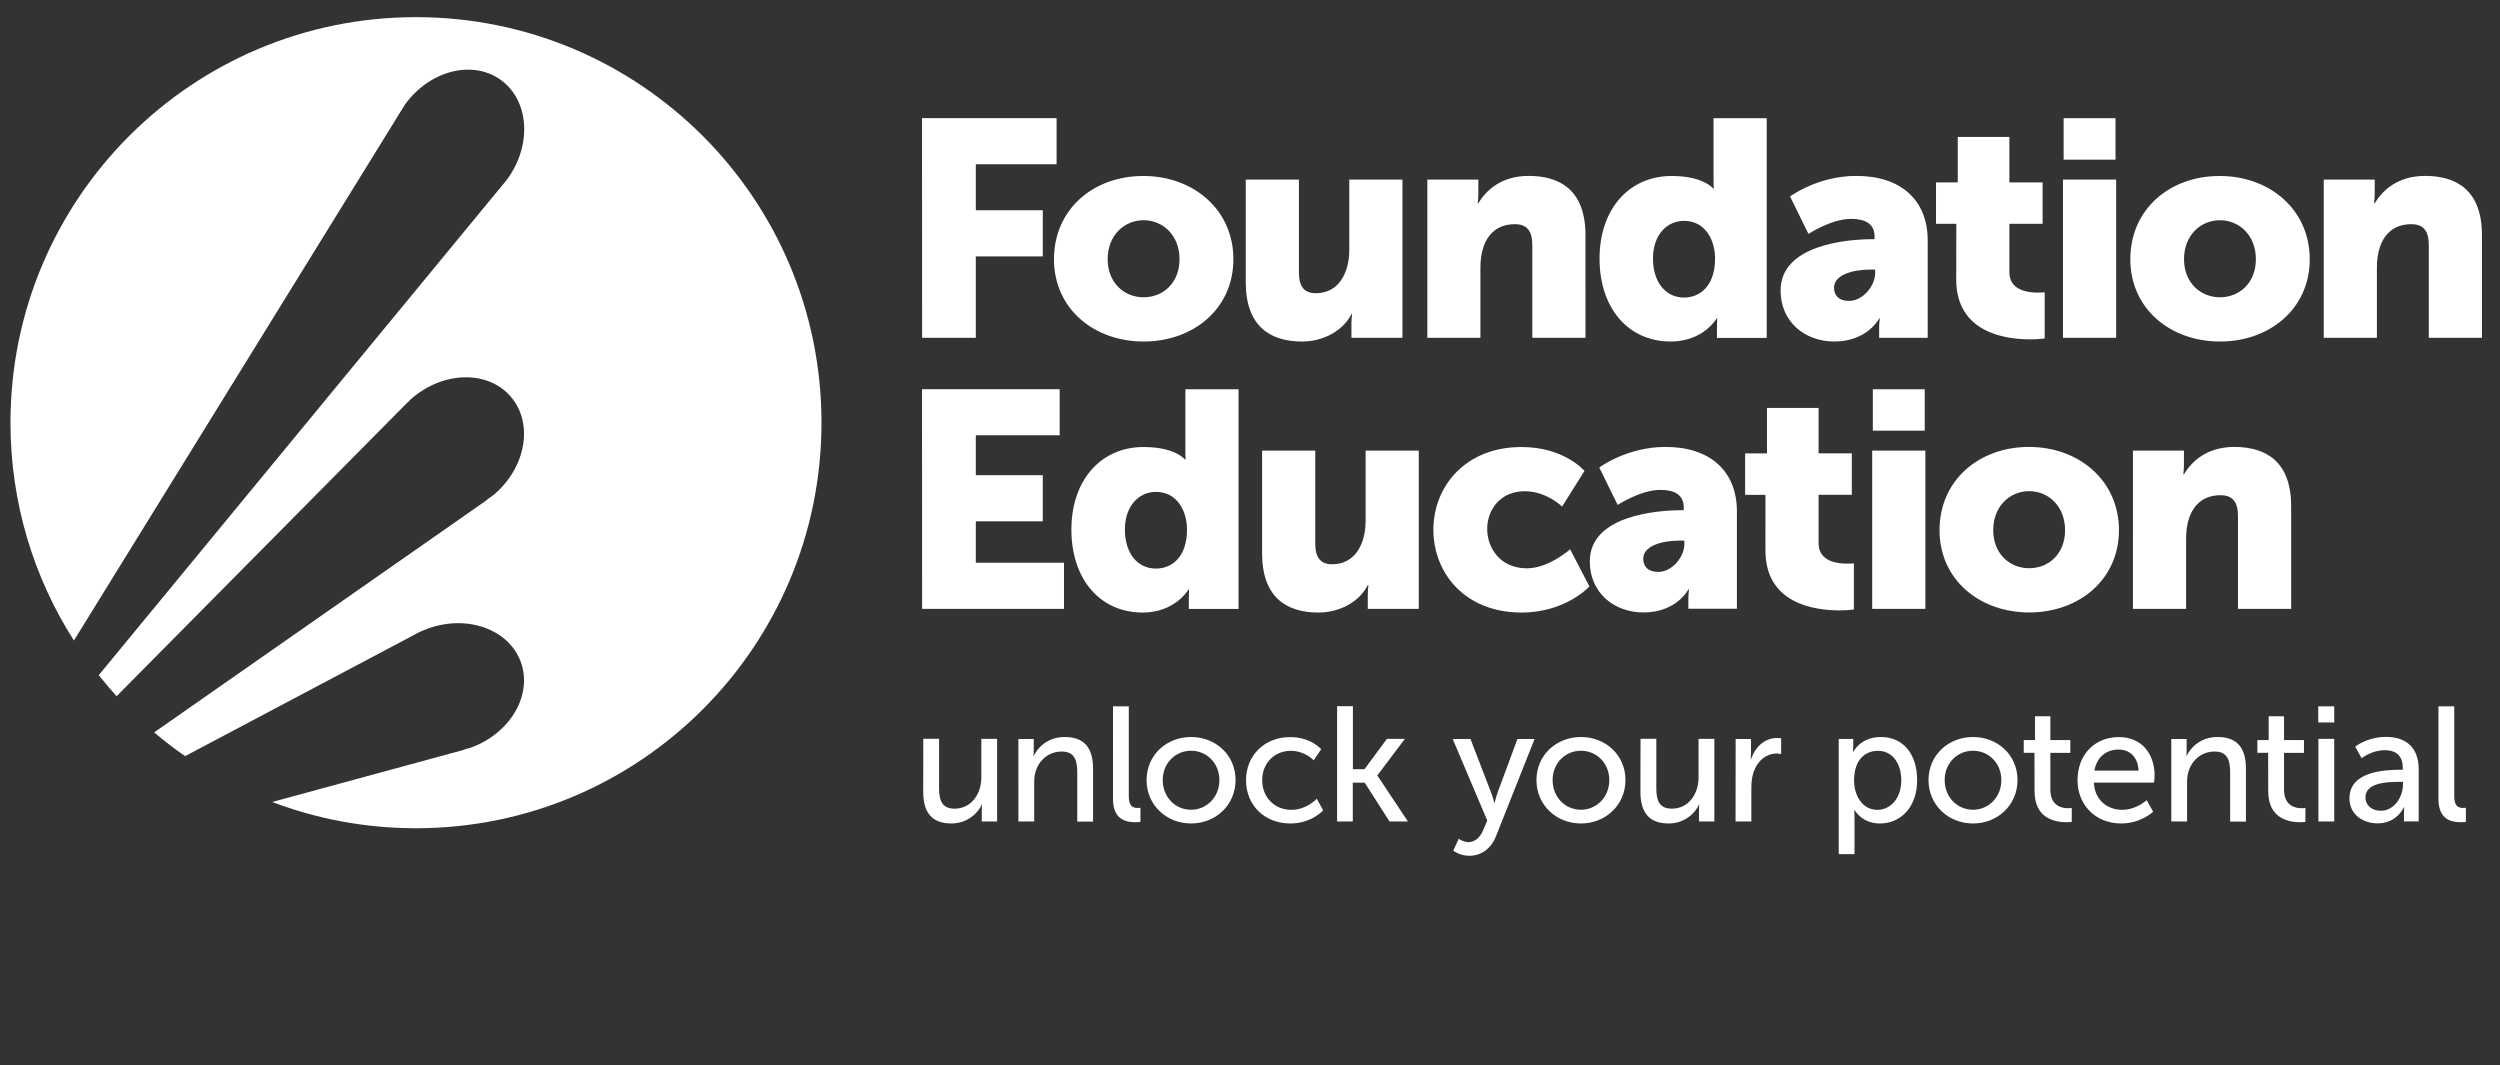
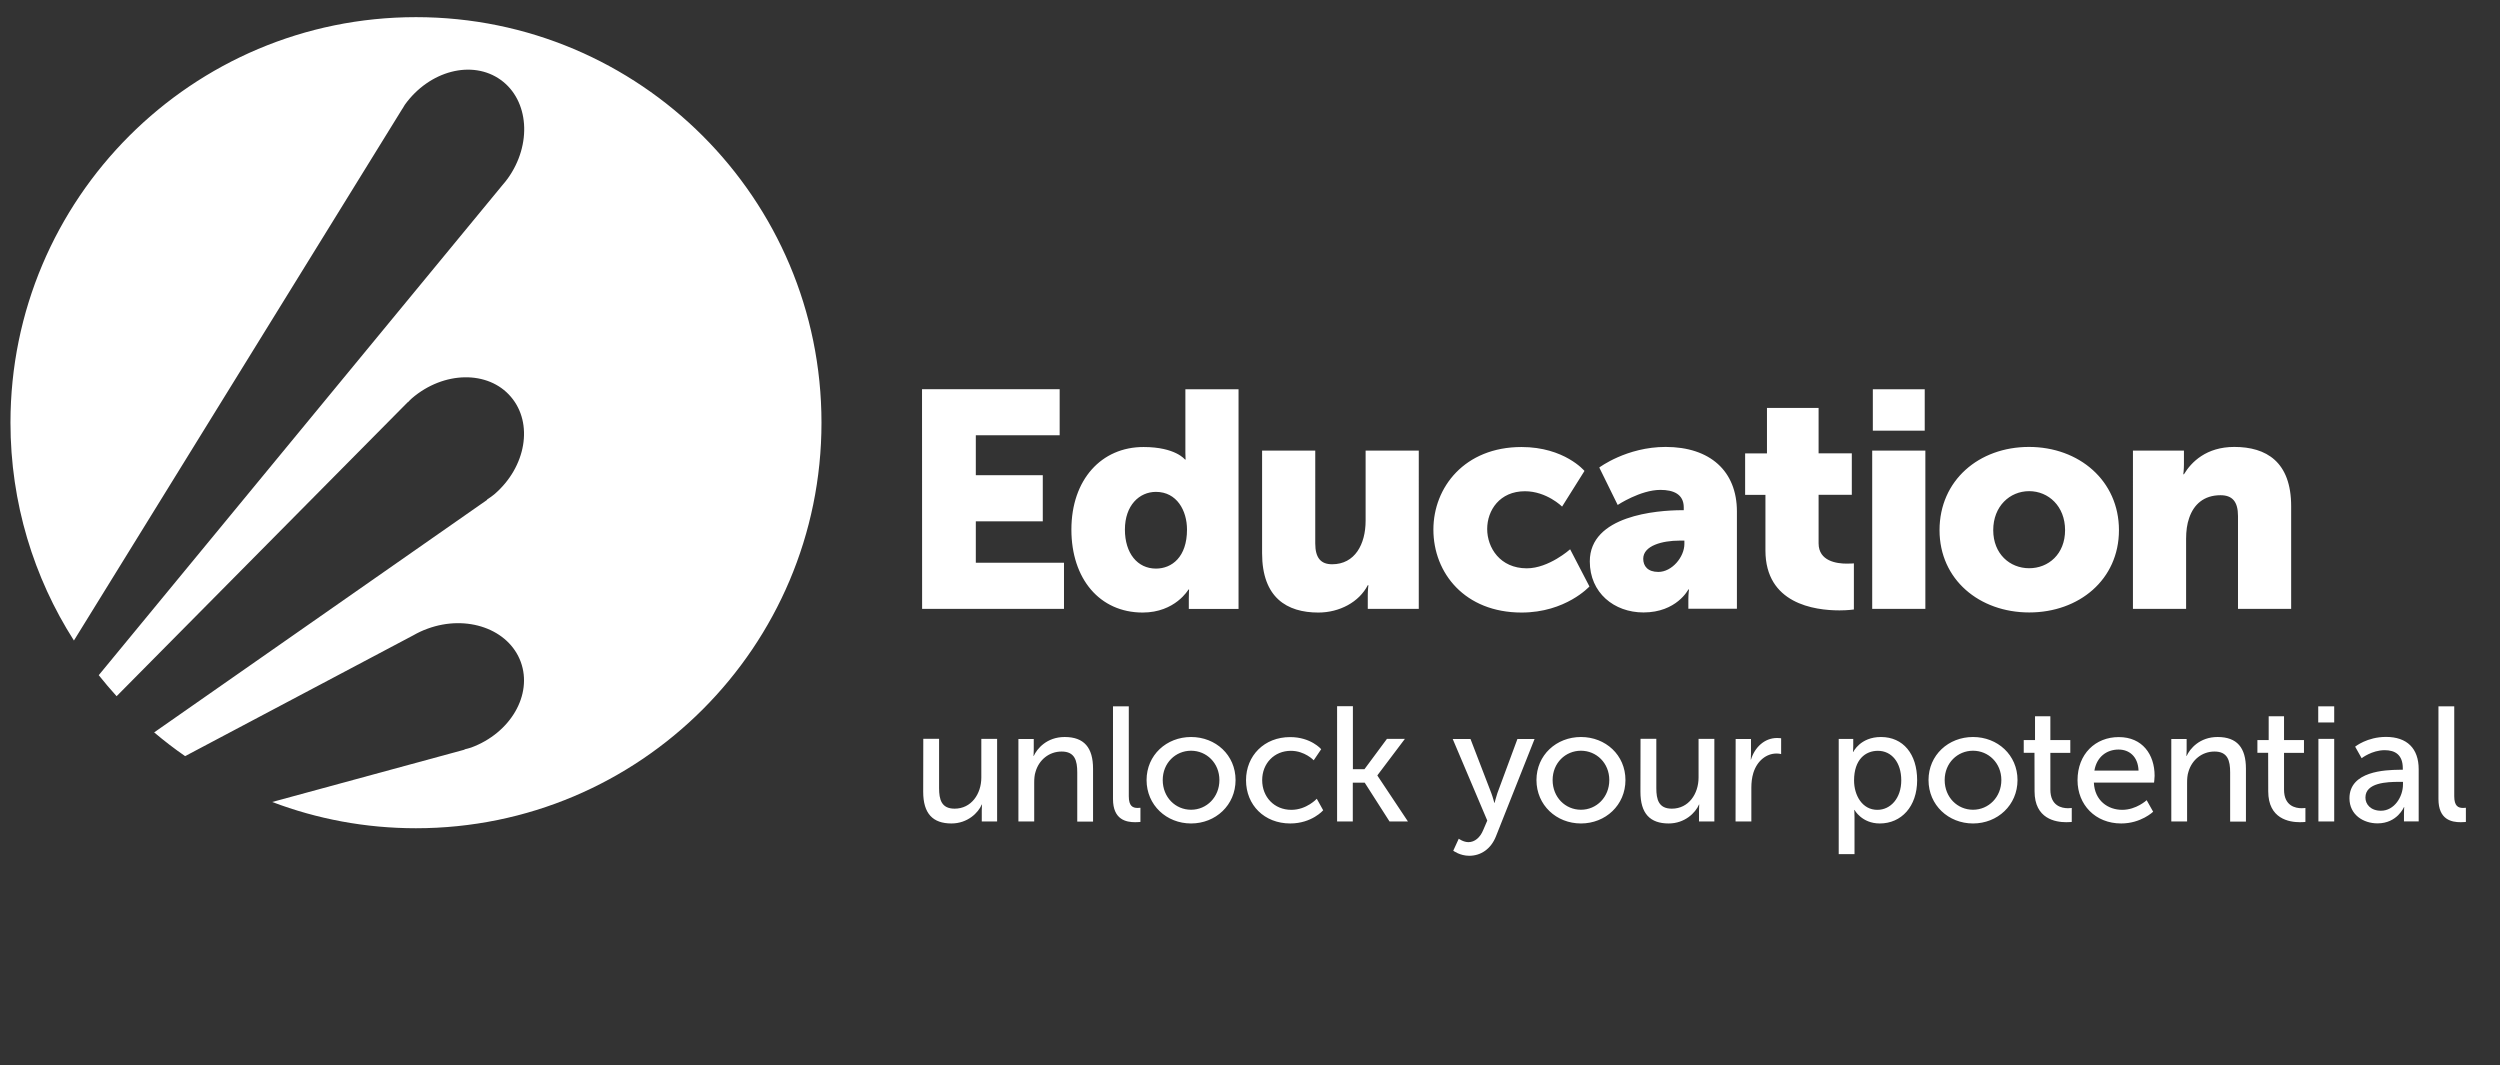
<svg xmlns="http://www.w3.org/2000/svg" version="1.1" id="Layer_1" x="0px" y="0px" width="277px" height="118px" viewBox="0 0 277 118" style="enable-background:new 0 0 277 118;" xml:space="preserve">
  <rect x="0" y="0" width="277" height="118" fill="#333333" stroke="none" />
  <path fill="white" d="M270.18,88.53c0,2.3,1.46,2.57,2.46,2.57c0.31,0,0.58-0.03,0.58-0.03V89.5c0,0-0.15,0.02-0.31,0.02  c-0.54,0-0.98-0.2-0.98-1.3v-9.96h-1.75V88.53L270.18,88.53z M262.09,88.36c0-1.64,2.39-1.73,3.71-1.73h0.45v0.29  c0,1.36-0.96,2.91-2.44,2.91C262.66,89.83,262.08,89.1,262.09,88.36 M260.32,88.45c0,1.83,1.54,2.78,3.11,2.78  c2.19,0,2.93-1.81,2.93-1.81h0.03c0,0-0.03,0.31-0.03,0.72v0.87h1.63v-5.78c0-2.31-1.3-3.58-3.62-3.58c-2.1,0-3.42,1.08-3.42,1.08  l0.72,1.28c0,0,1.14-0.89,2.55-0.89c1.16,0,2.01,0.51,2.01,2.01v0.16h-0.4C264.29,85.31,260.32,85.44,260.32,88.45 M256.88,91.02  h1.75v-9.15h-1.75V91.02z M256.86,80.05h1.77v-1.79h-1.77V80.05z M251.32,87.68c0,3.05,2.33,3.42,3.51,3.42  c0.36,0,0.61-0.03,0.61-0.03v-1.55c0,0-0.16,0.03-0.42,0.03c-0.67,0-1.95-0.24-1.95-2.06v-4.07h2.21V82h-2.21v-2.64h-1.7V82h-1.25  v1.41h1.19L251.32,87.68L251.32,87.68z M240.58,91.02h1.75v-4.28c0-0.45,0.03-0.87,0.15-1.23c0.38-1.32,1.5-2.24,2.89-2.24  c1.46,0,1.73,1.01,1.73,2.3v5.46h1.75v-5.86c0-2.33-0.99-3.51-3.14-3.51c-1.99,0-3.07,1.3-3.43,2.1h-0.03c0,0,0.03-0.31,0.03-0.67  v-1.21h-1.7L240.58,91.02L240.58,91.02z M232.06,85.38c0.25-1.5,1.34-2.33,2.68-2.33c1.17,0,2.15,0.76,2.21,2.33H232.06  L232.06,85.38z M230.19,86.45c0,2.71,1.97,4.79,4.84,4.79c2.19,0,3.54-1.3,3.54-1.3l-0.72-1.28c0,0-1.14,1.07-2.71,1.07  c-1.57,0-3.05-1.01-3.14-3.02h6.67c0,0,0.06-0.52,0.06-0.76c0-2.37-1.37-4.28-3.96-4.28C232.18,81.66,230.19,83.54,230.19,86.45   M225.43,87.68c0,3.05,2.33,3.42,3.51,3.42c0.36,0,0.61-0.03,0.61-0.03v-1.55c0,0-0.16,0.03-0.42,0.03c-0.67,0-1.95-0.24-1.95-2.06  v-4.07h2.21V82h-2.21v-2.64h-1.7V82h-1.25v1.41h1.19L225.43,87.68L225.43,87.68z M215.47,86.43c0-1.9,1.43-3.25,3.14-3.25  s3.14,1.36,3.14,3.25s-1.41,3.29-3.14,3.29S215.47,88.34,215.47,86.43 M213.68,86.43c0,2.78,2.21,4.81,4.93,4.81  s4.93-2.03,4.93-4.81c0-2.78-2.21-4.77-4.93-4.77S213.68,83.66,213.68,86.43 M205.43,86.48c0-2.33,1.26-3.29,2.64-3.29  c1.52,0,2.59,1.28,2.59,3.27s-1.19,3.27-2.64,3.27C206.33,89.74,205.43,88.11,205.43,86.48 M203.73,94.64h1.75v-4.1  c0-0.47-0.03-0.8-0.03-0.8h0.03c0,0,0.8,1.5,2.8,1.5c2.39,0,4.14-1.88,4.14-4.79s-1.55-4.79-4.01-4.79c-2.3,0-3.07,1.66-3.07,1.66  h-0.03c0,0,0.03-0.31,0.03-0.67v-0.78h-1.61L203.73,94.64L203.73,94.64z M192.3,91.02h1.75v-3.74c0-0.56,0.06-1.12,0.22-1.64  c0.42-1.35,1.45-2.15,2.57-2.15c0.27,0,0.51,0.06,0.51,0.06V81.8c0,0-0.22-0.03-0.45-0.03c-1.41,0-2.48,1.05-2.89,2.39h-0.03  c0,0,0.03-0.31,0.03-0.69v-1.59h-1.7L192.3,91.02L192.3,91.02z M181.76,87.73c0,2.42,1.07,3.51,3.13,3.51c1.79,0,2.98-1.19,3.36-2.1  h0.03c0,0-0.03,0.29-0.03,0.67v1.21h1.7v-9.15h-1.75v4.28c0,1.81-1.1,3.45-2.96,3.45c-1.46,0-1.72-1.01-1.72-2.28v-5.46h-1.75  L181.76,87.73L181.76,87.73z M172.03,86.43c0-1.9,1.43-3.25,3.14-3.25c1.71,0,3.14,1.36,3.14,3.25s-1.41,3.29-3.14,3.29  C173.44,89.72,172.03,88.34,172.03,86.43 M170.24,86.43c0,2.78,2.21,4.81,4.93,4.81s4.93-2.03,4.93-4.81c0-2.78-2.21-4.77-4.93-4.77  S170.24,83.66,170.24,86.43 M161.02,94.26c0,0,0.74,0.56,1.77,0.56c1.28,0,2.4-0.74,2.96-2.15l4.28-10.79h-1.9l-2.22,6  c-0.16,0.47-0.31,1.08-0.31,1.08h-0.03c0,0-0.16-0.63-0.34-1.1l-2.3-5.98h-1.97l3.83,9.04l-0.45,1.05  c-0.34,0.83-0.94,1.34-1.64,1.34c-0.56,0-1.07-0.38-1.07-0.38L161.02,94.26L161.02,94.26z M148.14,91.02h1.75v-4.3h1.32l2.75,4.3  H156l-3.38-5.08V85.9l3.04-4.03h-1.99l-2.49,3.36h-1.28v-6.98h-1.75V91.02L148.14,91.02z M138.06,86.45c0,2.75,2.03,4.79,4.9,4.79  c2.39,0,3.65-1.46,3.65-1.46l-0.71-1.28c0,0-1.12,1.23-2.82,1.23c-1.9,0-3.23-1.43-3.23-3.29c0-1.86,1.34-3.25,3.18-3.25  c1.55,0,2.53,1.05,2.53,1.05l0.83-1.23c0,0-1.14-1.34-3.43-1.34C140.08,81.66,138.06,83.73,138.06,86.45 M128.83,86.43  c0-1.9,1.43-3.25,3.14-3.25c1.71,0,3.14,1.36,3.14,3.25s-1.41,3.29-3.14,3.29C130.24,89.72,128.83,88.34,128.83,86.43 M127.04,86.43  c0,2.78,2.21,4.81,4.93,4.81s4.93-2.03,4.93-4.81c0-2.78-2.21-4.77-4.93-4.77S127.04,83.66,127.04,86.43 M123.32,88.53  c0,2.3,1.46,2.57,2.46,2.57c0.31,0,0.58-0.03,0.58-0.03V89.5c0,0-0.15,0.02-0.31,0.02c-0.54,0-0.98-0.2-0.98-1.3v-9.96h-1.75V88.53  L123.32,88.53z M112.84,91.02h1.75v-4.28c0-0.45,0.03-0.87,0.15-1.23c0.38-1.32,1.5-2.24,2.89-2.24c1.46,0,1.73,1.01,1.73,2.3v5.46  h1.75v-5.86c0-2.33-0.99-3.51-3.14-3.51c-1.99,0-3.07,1.3-3.43,2.1h-0.03c0,0,0.03-0.31,0.03-0.67v-1.21h-1.7L112.84,91.02  L112.84,91.02z M102.29,87.73c0,2.42,1.07,3.51,3.13,3.51c1.79,0,2.98-1.19,3.36-2.1h0.03c0,0-0.03,0.29-0.03,0.67v1.21h1.7v-9.15  h-1.75v4.28c0,1.81-1.1,3.45-2.96,3.45c-1.46,0-1.72-1.01-1.72-2.28v-5.46h-1.75L102.29,87.73L102.29,87.73z" />
  <path fill="white" d="M236.33,67.46h5.89V59.7c0-0.85,0.1-1.63,0.34-2.31c0.51-1.5,1.63-2.52,3.47-2.52c1.29,0,1.94,0.68,1.94,2.31  v10.28h5.89V56.09c0-4.93-2.76-6.57-6.3-6.57c-3.1,0-4.76,1.67-5.58,3.03h-0.07c0,0,0.07-0.51,0.07-1.09v-1.53h-5.65L236.33,67.46  L236.33,67.46z M220.85,58.74c0-2.65,1.84-4.32,3.98-4.32s3.98,1.67,3.98,4.32c0,2.65-1.84,4.22-3.98,4.22  S220.85,61.37,220.85,58.74 M214.9,58.74c0,5.48,4.42,9.12,9.94,9.12c5.52,0,9.94-3.64,9.94-9.12c0-5.48-4.42-9.22-9.97-9.22  C219.26,49.52,214.9,53.23,214.9,58.74 M207.44,67.46h5.89V49.93h-5.89V67.46z M207.51,47.72h5.75v-4.59h-5.75V47.72z M195.61,60.99  c0,5.89,5.41,6.64,8.2,6.64c0.95,0,1.6-0.1,1.6-0.1v-5.11c0,0-0.31,0.03-0.78,0.03c-1.12,0-3.13-0.27-3.13-2.25v-5.38h3.68v-4.59  h-3.68V45.2h-5.72v5.04h-2.42v4.59h2.25L195.61,60.99L195.61,60.99z M182.07,61.91c0-1.46,2.14-2.01,4.02-2.01h0.54v0.37  c0,1.43-1.36,3.1-2.89,3.1C182.58,63.37,182.07,62.73,182.07,61.91 M176.15,62.21c0,3.47,2.69,5.65,5.95,5.65  c3.68,0,4.97-2.55,4.97-2.55h0.07c0,0-0.07,0.51-0.07,1.09v1.05h5.38V56.67c0-4.46-2.96-7.15-7.9-7.15c-4.32,0-7.35,2.28-7.35,2.28  l2.04,4.15c0,0,2.52-1.67,4.73-1.67c1.46,0,2.59,0.48,2.59,1.94v0.31h-0.24C183.6,56.54,176.14,57.11,176.15,62.21 M158.82,58.68  c0,4.83,3.5,9.19,9.77,9.19c4.9,0,7.52-2.89,7.52-2.89l-2.14-4.12c0,0-2.35,2.11-4.8,2.11c-2.96,0-4.39-2.28-4.39-4.36  c0-2.07,1.39-4.18,4.18-4.18c2.41,0,4.12,1.7,4.12,1.7l2.48-3.95c0,0-2.21-2.65-6.98-2.65C162.29,49.53,158.82,53.98,158.82,58.68   M139.84,61.3c0,4.93,2.76,6.57,6.23,6.57c2.35,0,4.52-1.16,5.48-3.03h0.07c0,0-0.07,0.51-0.07,1.09v1.53h5.65V49.93h-5.89v7.76  c0,2.62-1.19,4.83-3.71,4.83c-1.23,0-1.87-0.68-1.87-2.31V49.93h-5.89L139.84,61.3L139.84,61.3z M124.64,58.68  c0-2.69,1.6-4.18,3.44-4.18c2.31,0,3.44,2.07,3.44,4.18c0,3.03-1.67,4.32-3.44,4.32C126.03,63,124.64,61.3,124.64,58.68   M118.71,58.68c0,5.45,3.13,9.19,7.9,9.19c3.61,0,5.07-2.55,5.07-2.55h0.07c0,0-0.03,0.44-0.03,0.99v1.16h5.51V43.13h-5.89v7.01  c0,0.44,0.03,0.78,0.03,0.78h-0.07c0,0-1.05-1.39-4.59-1.39C122.05,49.52,118.71,53.13,118.71,58.68 M102.17,67.46h15.72v-5.11  h-9.77v-4.59h7.42v-5.11h-7.42v-4.42h9.29v-5.11h-15.25L102.17,67.46L102.17,67.46z" />
-   <path fill="white" d="M257.47,37.43h5.89v-7.76c0-0.85,0.1-1.63,0.34-2.31c0.51-1.5,1.63-2.52,3.47-2.52c1.29,0,1.94,0.68,1.94,2.31  v10.28H275V26.06c0-4.93-2.76-6.57-6.3-6.57c-3.1,0-4.76,1.67-5.58,3.03h-0.07c0,0,0.07-0.51,0.07-1.09V19.9h-5.65V37.43z   M241.99,28.72c0-2.65,1.84-4.32,3.98-4.32s3.98,1.67,3.98,4.32s-1.84,4.22-3.98,4.22S241.99,31.34,241.99,28.72 M236.04,28.72  c0,5.48,4.42,9.12,9.94,9.12c5.52,0,9.94-3.64,9.94-9.12s-4.42-9.22-9.97-9.22C240.39,19.49,236.04,23.2,236.04,28.72 M228.58,37.43  h5.89V19.9h-5.89V37.43z M228.65,17.69h5.75V13.1h-5.75V17.69z M216.75,30.96c0,5.89,5.41,6.64,8.2,6.64c0.95,0,1.6-0.1,1.6-0.1  v-5.11c0,0-0.31,0.03-0.78,0.03c-1.12,0-3.13-0.27-3.13-2.25V24.8h3.68v-4.59h-3.68v-5.04h-5.72v5.04h-2.41v4.59h2.25L216.75,30.96  L216.75,30.96z M203.21,31.88c0-1.46,2.14-2.01,4.02-2.01h0.54v0.37c0,1.43-1.36,3.1-2.89,3.1  C203.72,33.35,203.21,32.7,203.21,31.88 M197.29,32.19c0,3.47,2.69,5.65,5.95,5.65c3.68,0,4.97-2.55,4.97-2.55h0.07  c0,0-0.07,0.51-0.07,1.09v1.05h5.38V26.64c0-4.46-2.96-7.15-7.9-7.15c-4.32,0-7.35,2.28-7.35,2.28l2.04,4.15  c0,0,2.52-1.67,4.73-1.67c1.46,0,2.59,0.48,2.59,1.94v0.31h-0.24C204.74,26.51,197.29,27.09,197.29,32.19 M183.15,28.65  c0-2.69,1.6-4.18,3.44-4.18c2.31,0,3.44,2.07,3.44,4.18c0,3.03-1.67,4.32-3.44,4.32C184.55,32.97,183.15,31.26,183.15,28.65   M177.23,28.65c0,5.45,3.13,9.19,7.9,9.19c3.61,0,5.07-2.55,5.07-2.55h0.07c0,0-0.03,0.44-0.03,0.99v1.16h5.51V13.1h-5.89v7.01  c0,0.44,0.03,0.78,0.03,0.78h-0.07c0,0-1.05-1.39-4.59-1.39C180.56,19.49,177.23,23.1,177.23,28.65 M158.14,37.43h5.89v-7.76  c0-0.85,0.1-1.63,0.34-2.31c0.51-1.5,1.63-2.52,3.47-2.52c1.29,0,1.94,0.68,1.94,2.31v10.28h5.89V26.06c0-4.93-2.75-6.57-6.29-6.57  c-3.1,0-4.77,1.67-5.58,3.03h-0.07c0,0,0.07-0.51,0.07-1.09V19.9h-5.65V37.43z M138.03,31.27c0,4.93,2.76,6.57,6.23,6.57  c2.35,0,4.52-1.16,5.48-3.03h0.07c0,0-0.07,0.51-0.07,1.09v1.53h5.65V19.9h-5.89v7.76c0,2.62-1.19,4.83-3.71,4.83  c-1.23,0-1.87-0.68-1.87-2.31V19.9h-5.89L138.03,31.27L138.03,31.27z M122.73,28.72c0-2.65,1.84-4.32,3.98-4.32s3.98,1.67,3.98,4.32  s-1.84,4.22-3.98,4.22S122.73,31.34,122.73,28.72 M116.78,28.72c0,5.48,4.42,9.12,9.94,9.12s9.94-3.64,9.94-9.12  s-4.42-9.22-9.97-9.22C121.13,19.49,116.78,23.2,116.78,28.72 M102.17,37.43h5.95v-9.02h7.42V23.3h-7.42V18.2h8.95v-5.11h-14.91  L102.17,37.43L102.17,37.43z" />
  <path fill="white" d="M46.09,1.9C21.28,1.9,1.16,22.01,1.16,46.83c0,8.88,2.58,17.17,7.03,24.14L44.6,12.02h0.01  c0.09-0.13,0.15-0.28,0.25-0.42c2.72-3.78,7.47-5.01,10.62-2.75c3.14,2.26,3.49,7.16,0.77,10.94c-0.05,0.07-0.1,0.12-0.15,0.19h0.01  l-0.17,0.21c-0.1,0.13-0.2,0.25-0.31,0.37L10.94,74.81c0.64,0.8,1.3,1.58,1.98,2.33l32.27-32.59l0.01,0.02  c0.15-0.15,0.28-0.31,0.44-0.44c3.53-3.03,8.45-3.11,10.96-0.17c2.52,2.94,1.7,7.78-1.83,10.81c-0.26,0.22-0.53,0.39-0.81,0.58  l0.02,0.03l-36.9,25.77c1.1,0.93,2.24,1.81,3.43,2.63l25.29-13.39c0.49-0.28,1.01-0.53,1.57-0.73c4.37-1.6,9,0.05,10.33,3.68  c1.33,3.64-1.13,7.88-5.5,9.49c-0.24,0.09-0.49,0.13-0.73,0.2l0.01,0.03l-21.32,5.8c4.95,1.88,10.32,2.91,15.92,2.91  c24.82,0,44.94-20.12,44.94-44.94S70.91,1.9,46.09,1.9z" />
</svg>